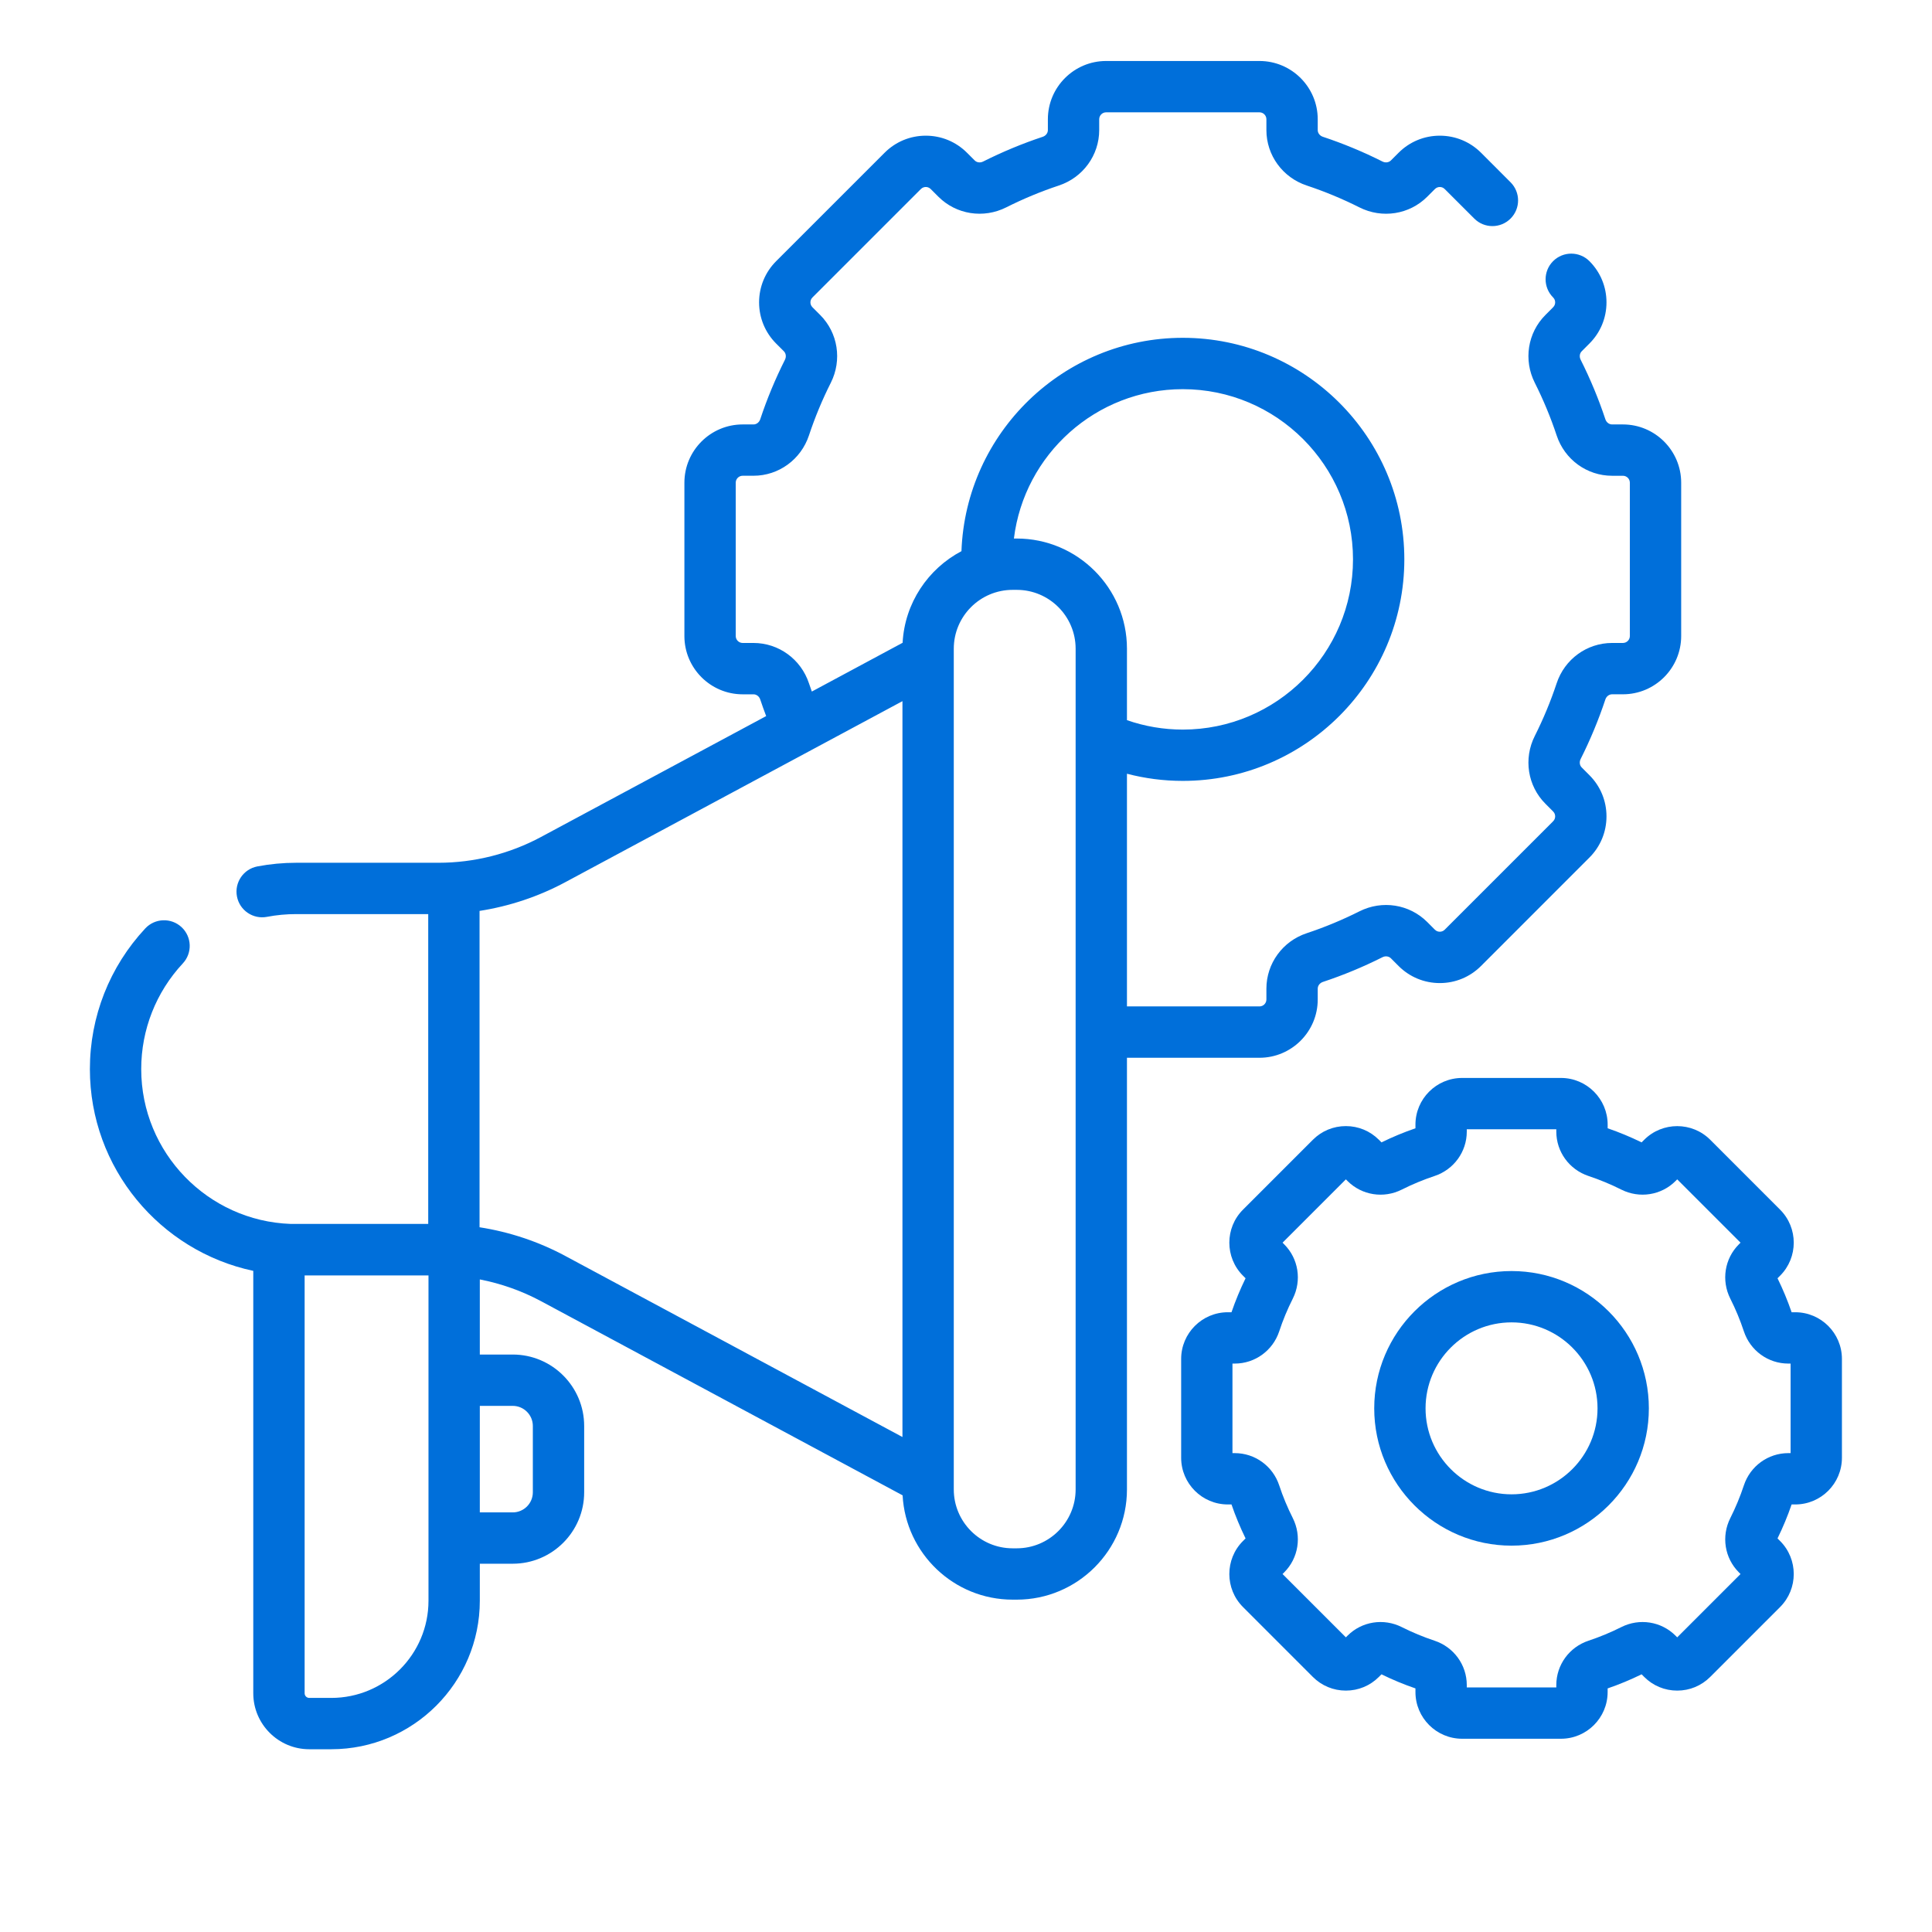
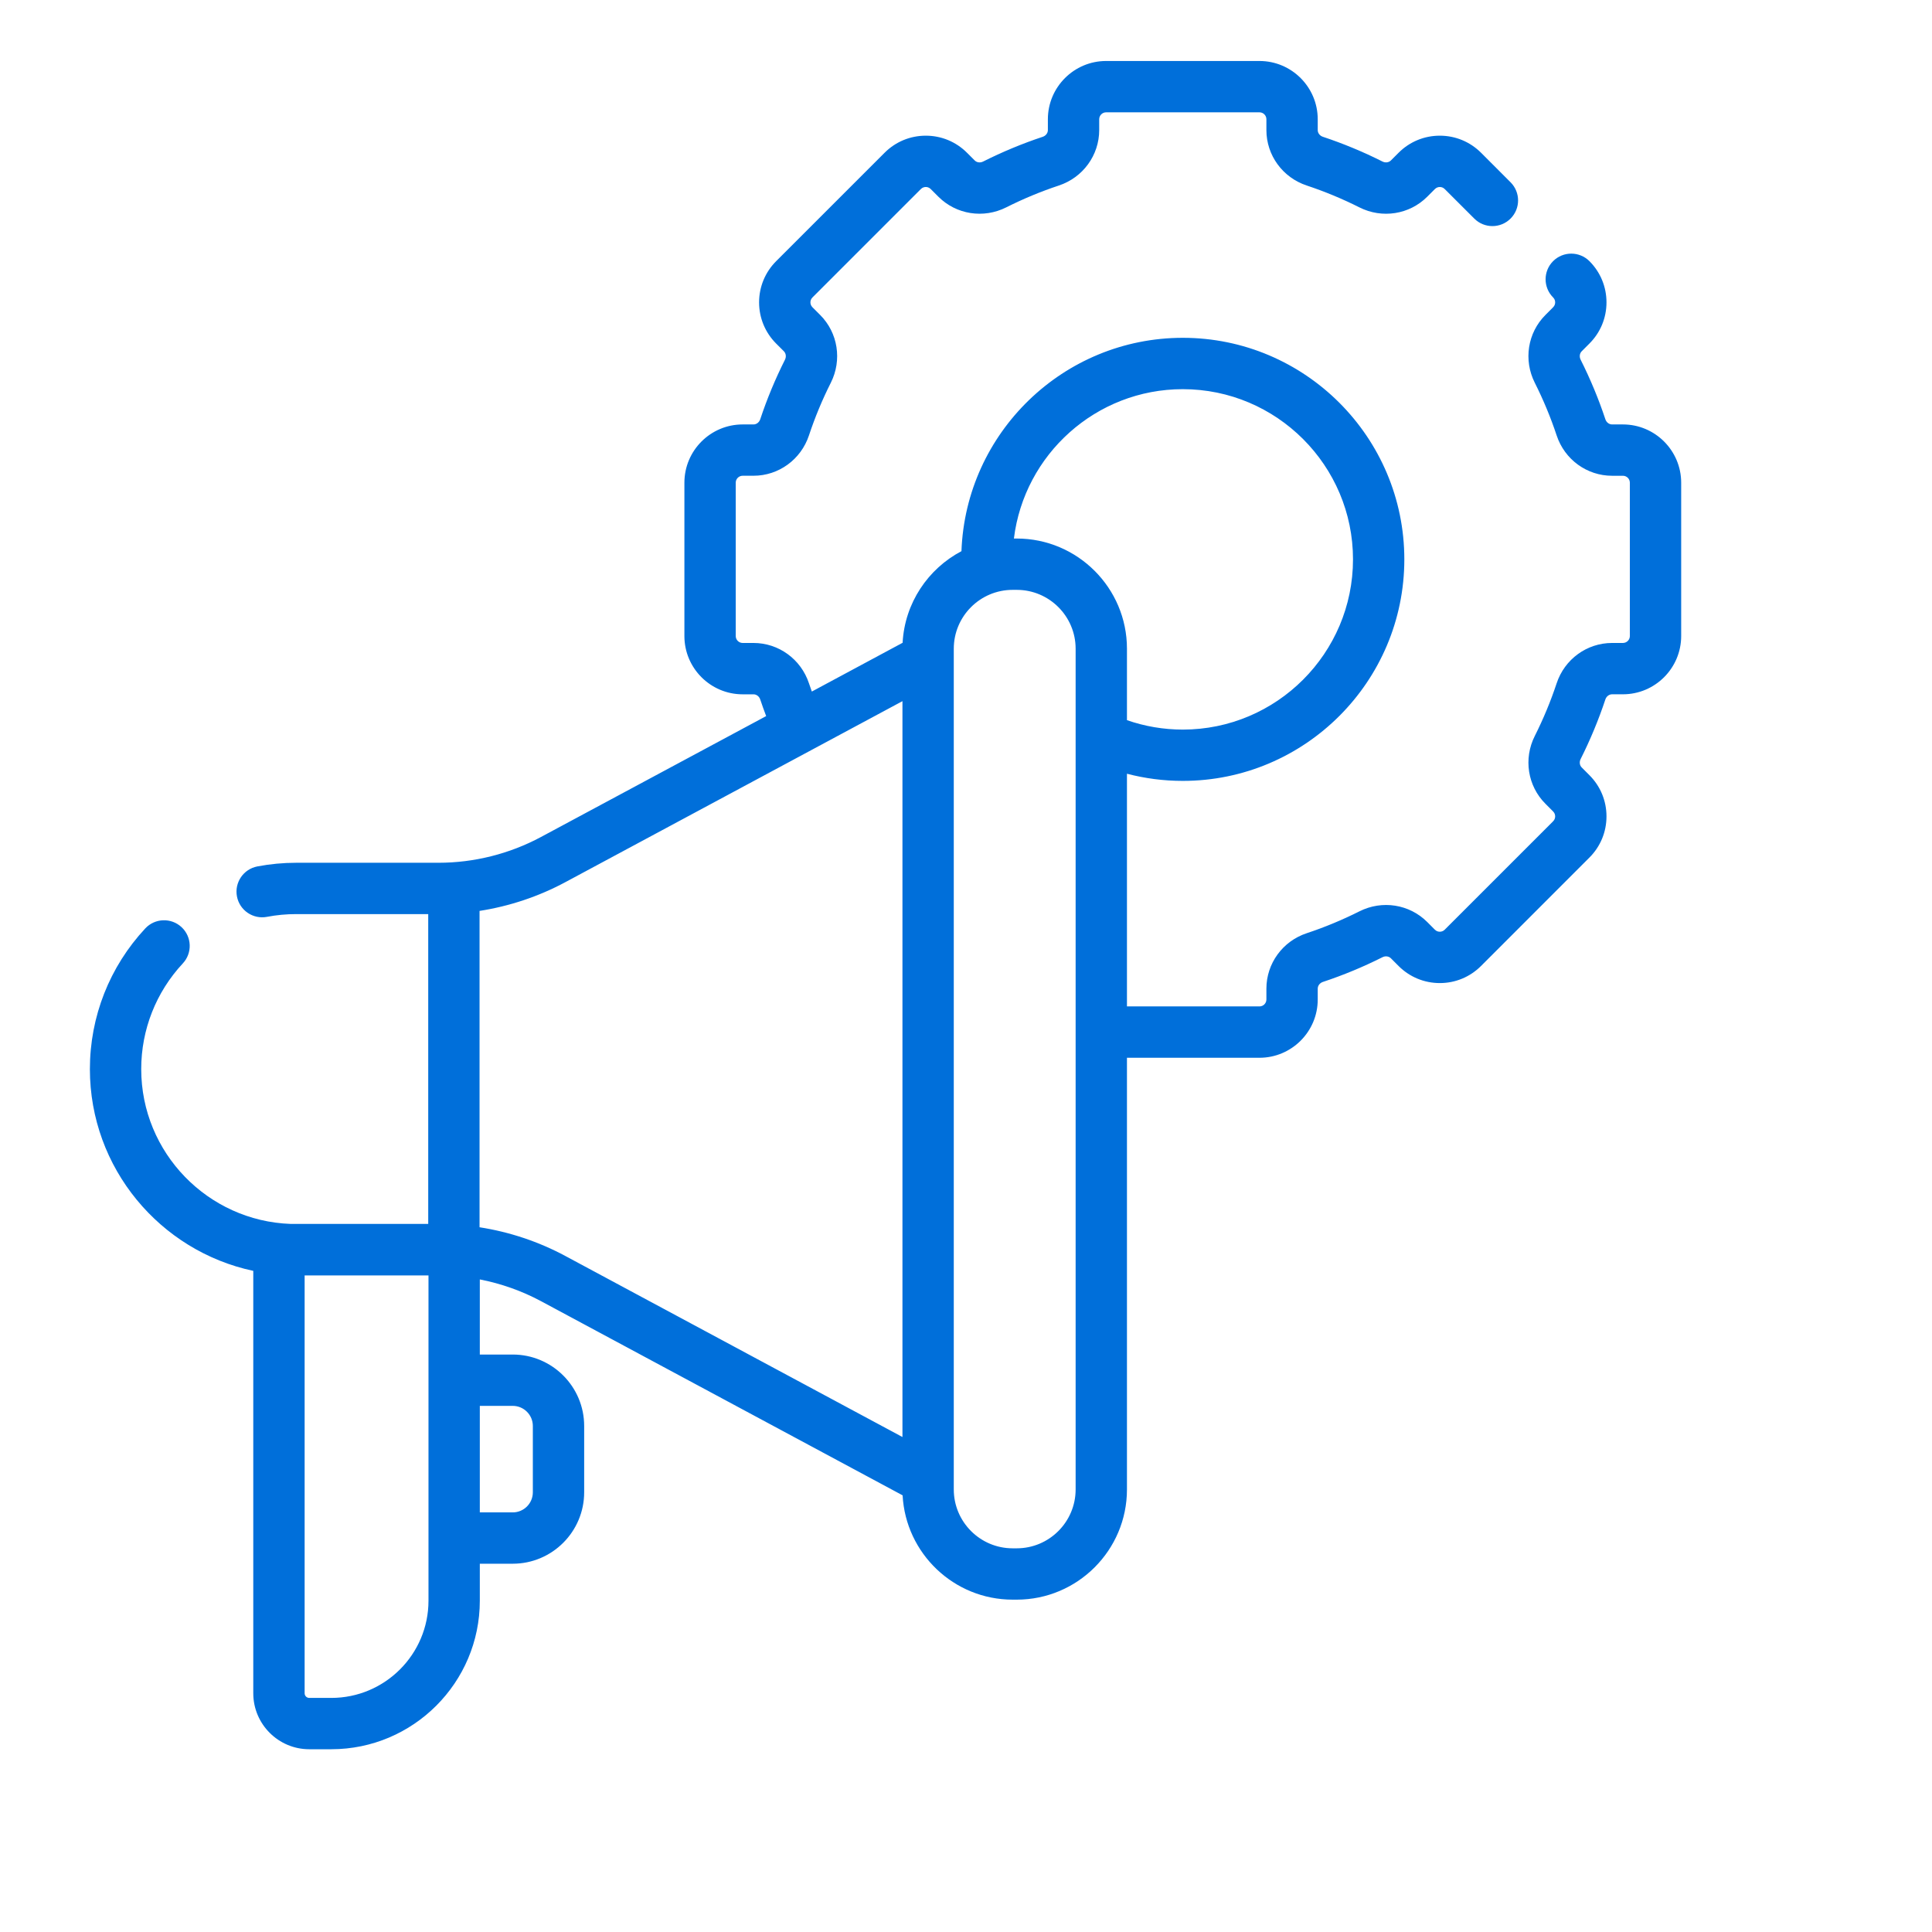
<svg xmlns="http://www.w3.org/2000/svg" width="74" height="74" viewBox="0 0 74 74" fill="none">
  <path d="M48.24 40.515C49.471 40.515 50.472 39.514 50.472 38.283V37.868C50.472 37.753 50.552 37.65 50.67 37.61C51.449 37.352 52.216 37.034 52.951 36.664C53.063 36.607 53.193 36.624 53.275 36.705L53.569 37C53.991 37.421 54.551 37.654 55.148 37.654C55.744 37.654 56.304 37.421 56.726 37L60.878 32.847C61.3 32.426 61.532 31.865 61.532 31.269C61.532 30.673 61.3 30.112 60.878 29.691L60.584 29.396C60.502 29.315 60.486 29.185 60.542 29.073C60.912 28.337 61.23 27.57 61.489 26.791C61.528 26.673 61.632 26.593 61.746 26.593H62.161C63.392 26.593 64.393 25.592 64.393 24.361V18.489C64.393 17.258 63.392 16.257 62.161 16.257H61.746C61.632 16.257 61.528 16.177 61.489 16.058C61.231 15.28 60.912 14.513 60.542 13.777C60.486 13.665 60.502 13.535 60.584 13.454L60.878 13.159C61.3 12.738 61.532 12.177 61.532 11.581C61.532 10.985 61.3 10.424 60.878 10.002C60.494 9.619 59.872 9.619 59.488 10.002C59.104 10.386 59.104 11.009 59.488 11.393C59.553 11.457 59.566 11.53 59.566 11.581C59.566 11.631 59.553 11.704 59.488 11.769L59.194 12.064C58.511 12.746 58.347 13.79 58.786 14.661C59.113 15.311 59.395 15.989 59.623 16.677C59.929 17.602 60.783 18.223 61.746 18.223H62.161C62.308 18.223 62.427 18.342 62.427 18.489V24.361C62.427 24.508 62.308 24.627 62.161 24.627H61.746C60.783 24.627 59.929 25.248 59.623 26.172C59.395 26.86 59.113 27.539 58.786 28.189C58.347 29.06 58.511 30.104 59.194 30.786L59.488 31.081C59.553 31.145 59.566 31.219 59.566 31.269C59.566 31.319 59.553 31.392 59.488 31.457L55.336 35.609C55.271 35.674 55.198 35.687 55.148 35.687C55.097 35.687 55.024 35.674 54.959 35.609L54.665 35.314C53.982 34.632 52.939 34.468 52.068 34.907C51.417 35.234 50.739 35.516 50.051 35.744C49.127 36.05 48.506 36.904 48.506 37.867V38.282C48.506 38.429 48.387 38.548 48.24 38.548H43.165V29.636C43.86 29.817 44.576 29.91 45.304 29.91C49.983 29.91 53.789 26.104 53.789 21.425C53.789 16.746 49.983 12.939 45.304 12.939C40.73 12.939 36.992 16.577 36.826 21.111C35.547 21.785 34.653 23.096 34.572 24.62L31.095 26.488C31.058 26.383 31.02 26.277 30.985 26.172C30.678 25.248 29.825 24.627 28.861 24.627H28.446C28.3 24.627 28.18 24.508 28.18 24.361V18.488C28.18 18.342 28.3 18.222 28.446 18.222H28.861C29.825 18.222 30.678 17.601 30.985 16.677C31.213 15.99 31.494 15.311 31.822 14.661C32.26 13.79 32.096 12.746 31.414 12.064L31.119 11.769C31.055 11.704 31.041 11.631 31.041 11.581C31.041 11.53 31.055 11.457 31.119 11.393L35.272 7.24C35.336 7.176 35.41 7.162 35.46 7.162C35.51 7.162 35.584 7.176 35.648 7.24L35.943 7.535C36.625 8.217 37.669 8.381 38.54 7.943C39.19 7.616 39.868 7.334 40.556 7.106C41.481 6.799 42.102 5.946 42.102 4.982V4.568C42.102 4.421 42.221 4.302 42.368 4.302H48.24C48.387 4.302 48.506 4.421 48.506 4.568V4.983C48.506 5.946 49.127 6.8 50.052 7.106C50.739 7.334 51.418 7.616 52.068 7.943C52.939 8.382 53.983 8.218 54.665 7.536L54.96 7.241C55.024 7.176 55.098 7.163 55.148 7.163C55.199 7.163 55.272 7.176 55.336 7.241L56.468 8.372C56.851 8.756 57.474 8.756 57.858 8.372C58.242 7.988 58.242 7.366 57.858 6.982L56.727 5.85C56.305 5.429 55.744 5.197 55.148 5.197C54.552 5.197 53.992 5.429 53.57 5.85L53.275 6.145C53.194 6.226 53.064 6.243 52.952 6.187C52.217 5.817 51.449 5.498 50.671 5.24C50.552 5.201 50.472 5.097 50.472 4.983V4.568C50.472 3.337 49.471 2.336 48.24 2.336H42.368C41.137 2.336 40.136 3.337 40.136 4.568V4.983C40.136 5.098 40.056 5.201 39.938 5.24C39.159 5.499 38.392 5.817 37.657 6.187C37.544 6.244 37.414 6.227 37.333 6.145L37.038 5.851C36.617 5.429 36.056 5.197 35.46 5.197C34.864 5.197 34.303 5.429 33.882 5.851L29.729 10.003C29.308 10.425 29.075 10.985 29.075 11.581C29.075 12.178 29.308 12.738 29.729 13.16L30.024 13.454C30.105 13.536 30.122 13.666 30.066 13.778C29.695 14.514 29.377 15.281 29.119 16.059C29.079 16.177 28.976 16.257 28.861 16.257H28.446C27.215 16.257 26.214 17.258 26.214 18.489V24.362C26.214 25.592 27.215 26.594 28.446 26.594H28.861C28.976 26.594 29.079 26.673 29.119 26.792C29.189 27.004 29.266 27.216 29.346 27.428L20.722 32.058C19.518 32.705 18.16 33.046 16.794 33.046H11.346C10.846 33.046 10.345 33.093 9.857 33.186C9.324 33.288 8.974 33.803 9.076 34.336C9.177 34.869 9.692 35.219 10.226 35.117C10.592 35.047 10.969 35.012 11.346 35.012H16.402V46.879H11.136C7.96 46.768 5.409 44.151 5.409 40.948C5.409 39.441 5.975 38.004 7.002 36.901C7.373 36.504 7.351 35.882 6.954 35.512C6.556 35.142 5.934 35.164 5.564 35.561C4.197 37.028 3.443 38.941 3.443 40.948C3.443 44.742 6.131 47.918 9.701 48.677V64.856C9.701 66.038 10.663 67 11.845 67H12.689C15.826 67 18.378 64.448 18.378 61.311V59.894H19.639C21.148 59.894 22.375 58.667 22.375 57.158V54.618C22.375 53.11 21.148 51.882 19.639 51.882H18.378V49.005C19.195 49.164 19.987 49.444 20.722 49.838L34.572 57.275C34.69 59.498 36.535 61.27 38.786 61.27H38.944C41.271 61.27 43.165 59.377 43.165 57.049V40.515H48.24ZM45.304 14.906C48.898 14.906 51.823 17.83 51.823 21.425C51.823 25.02 48.898 27.945 45.304 27.945C44.569 27.945 43.85 27.822 43.165 27.584V24.847C43.165 22.52 41.271 20.627 38.944 20.627H38.835C39.23 17.407 41.979 14.906 45.304 14.906ZM16.412 61.311C16.412 63.364 14.742 65.034 12.689 65.034H11.845C11.747 65.034 11.668 64.954 11.668 64.856V48.851H16.412L16.412 61.311ZM19.639 53.848C20.064 53.848 20.409 54.194 20.409 54.618V57.158C20.409 57.583 20.064 57.928 19.639 57.928H18.378V53.848H19.639ZM18.368 47.007V34.89C19.513 34.711 20.628 34.34 21.652 33.79L34.566 26.856V55.041L21.652 48.106C20.628 47.556 19.514 47.185 18.368 47.007ZM41.199 57.049C41.199 58.292 40.187 59.304 38.944 59.304H38.787C37.543 59.304 36.532 58.292 36.532 57.049V24.847C36.532 23.604 37.543 22.593 38.787 22.593H38.944C40.187 22.593 41.199 23.604 41.199 24.847V57.049Z" fill="#006FDA" />
-   <path d="M68.762 50.262H68.623C68.471 49.819 68.29 49.383 68.083 48.961L68.182 48.862C68.879 48.164 68.879 47.03 68.182 46.333L65.506 43.656C64.809 42.959 63.674 42.959 62.977 43.656L62.877 43.756C62.456 43.549 62.019 43.368 61.577 43.216V43.076C61.577 42.09 60.774 41.288 59.788 41.288H56.003C55.017 41.288 54.215 42.09 54.215 43.076V43.216C53.772 43.368 53.336 43.549 52.914 43.756L52.815 43.656C52.477 43.318 52.028 43.132 51.55 43.132C51.072 43.132 50.623 43.318 50.286 43.656L47.609 46.333C46.912 47.03 46.912 48.164 47.609 48.862L47.708 48.961C47.502 49.383 47.321 49.819 47.169 50.262H47.029C46.043 50.262 45.241 51.064 45.241 52.05V55.836C45.241 56.822 46.043 57.624 47.029 57.624H47.169C47.321 58.067 47.502 58.503 47.708 58.925L47.609 59.024C46.912 59.721 46.912 60.856 47.609 61.553L50.285 64.23C50.623 64.568 51.072 64.754 51.55 64.754C52.028 64.754 52.477 64.568 52.814 64.23L52.914 64.13C53.335 64.337 53.772 64.518 54.215 64.67V64.81C54.215 65.796 55.017 66.598 56.003 66.598H59.788C60.774 66.598 61.576 65.796 61.576 64.81V64.67C62.019 64.518 62.456 64.337 62.877 64.13L62.977 64.23C63.314 64.568 63.763 64.754 64.241 64.754C64.719 64.754 65.168 64.568 65.505 64.23L68.182 61.553C68.879 60.856 68.879 59.721 68.182 59.024L68.083 58.925C68.29 58.503 68.471 58.066 68.623 57.624H68.762C69.748 57.624 70.55 56.822 70.55 55.836V52.05C70.55 51.064 69.748 50.262 68.762 50.262ZM68.584 55.658H68.495C67.723 55.658 67.039 56.154 66.794 56.894C66.653 57.321 66.478 57.742 66.275 58.146C65.924 58.843 66.056 59.678 66.602 60.224L66.666 60.289L64.241 62.714L64.177 62.65C63.63 62.103 62.795 61.971 62.099 62.322C61.695 62.525 61.273 62.7 60.846 62.842C60.107 63.087 59.61 63.77 59.61 64.542V64.632H56.181V64.542C56.181 63.77 55.684 63.087 54.945 62.842C54.518 62.7 54.096 62.525 53.692 62.322C52.996 61.971 52.16 62.103 51.614 62.65L51.55 62.714L49.124 60.289L49.189 60.224C49.735 59.678 49.867 58.843 49.517 58.146C49.313 57.742 49.138 57.321 48.997 56.894C48.752 56.154 48.068 55.658 47.296 55.658H47.206V52.228H47.296C48.068 52.228 48.752 51.732 48.997 50.993C49.138 50.565 49.313 50.144 49.517 49.74C49.867 49.043 49.735 48.208 49.189 47.662L49.125 47.597L51.55 45.172L51.614 45.236C52.161 45.783 52.996 45.915 53.692 45.564C54.096 45.361 54.518 45.186 54.945 45.044C55.684 44.799 56.181 44.116 56.181 43.344V43.254H59.61V43.344C59.61 44.116 60.107 44.799 60.846 45.044C61.273 45.186 61.695 45.361 62.099 45.564C62.795 45.914 63.63 45.783 64.177 45.236L64.241 45.172L66.666 47.597L66.602 47.662C66.056 48.208 65.924 49.043 66.274 49.74C66.478 50.144 66.653 50.565 66.794 50.993C67.039 51.732 67.723 52.228 68.495 52.228H68.584V55.658Z" fill="#006FDA" />
-   <path d="M57.896 48.684C54.996 48.684 52.636 51.043 52.636 53.943C52.636 56.843 54.996 59.202 57.896 59.202C60.796 59.202 63.155 56.843 63.155 53.943C63.155 51.043 60.796 48.684 57.896 48.684ZM57.896 57.236C56.08 57.236 54.602 55.759 54.602 53.943C54.602 52.127 56.08 50.65 57.896 50.65C59.712 50.65 61.189 52.127 61.189 53.943C61.189 55.759 59.712 57.236 57.896 57.236Z" fill="#006FDA" />
</svg>